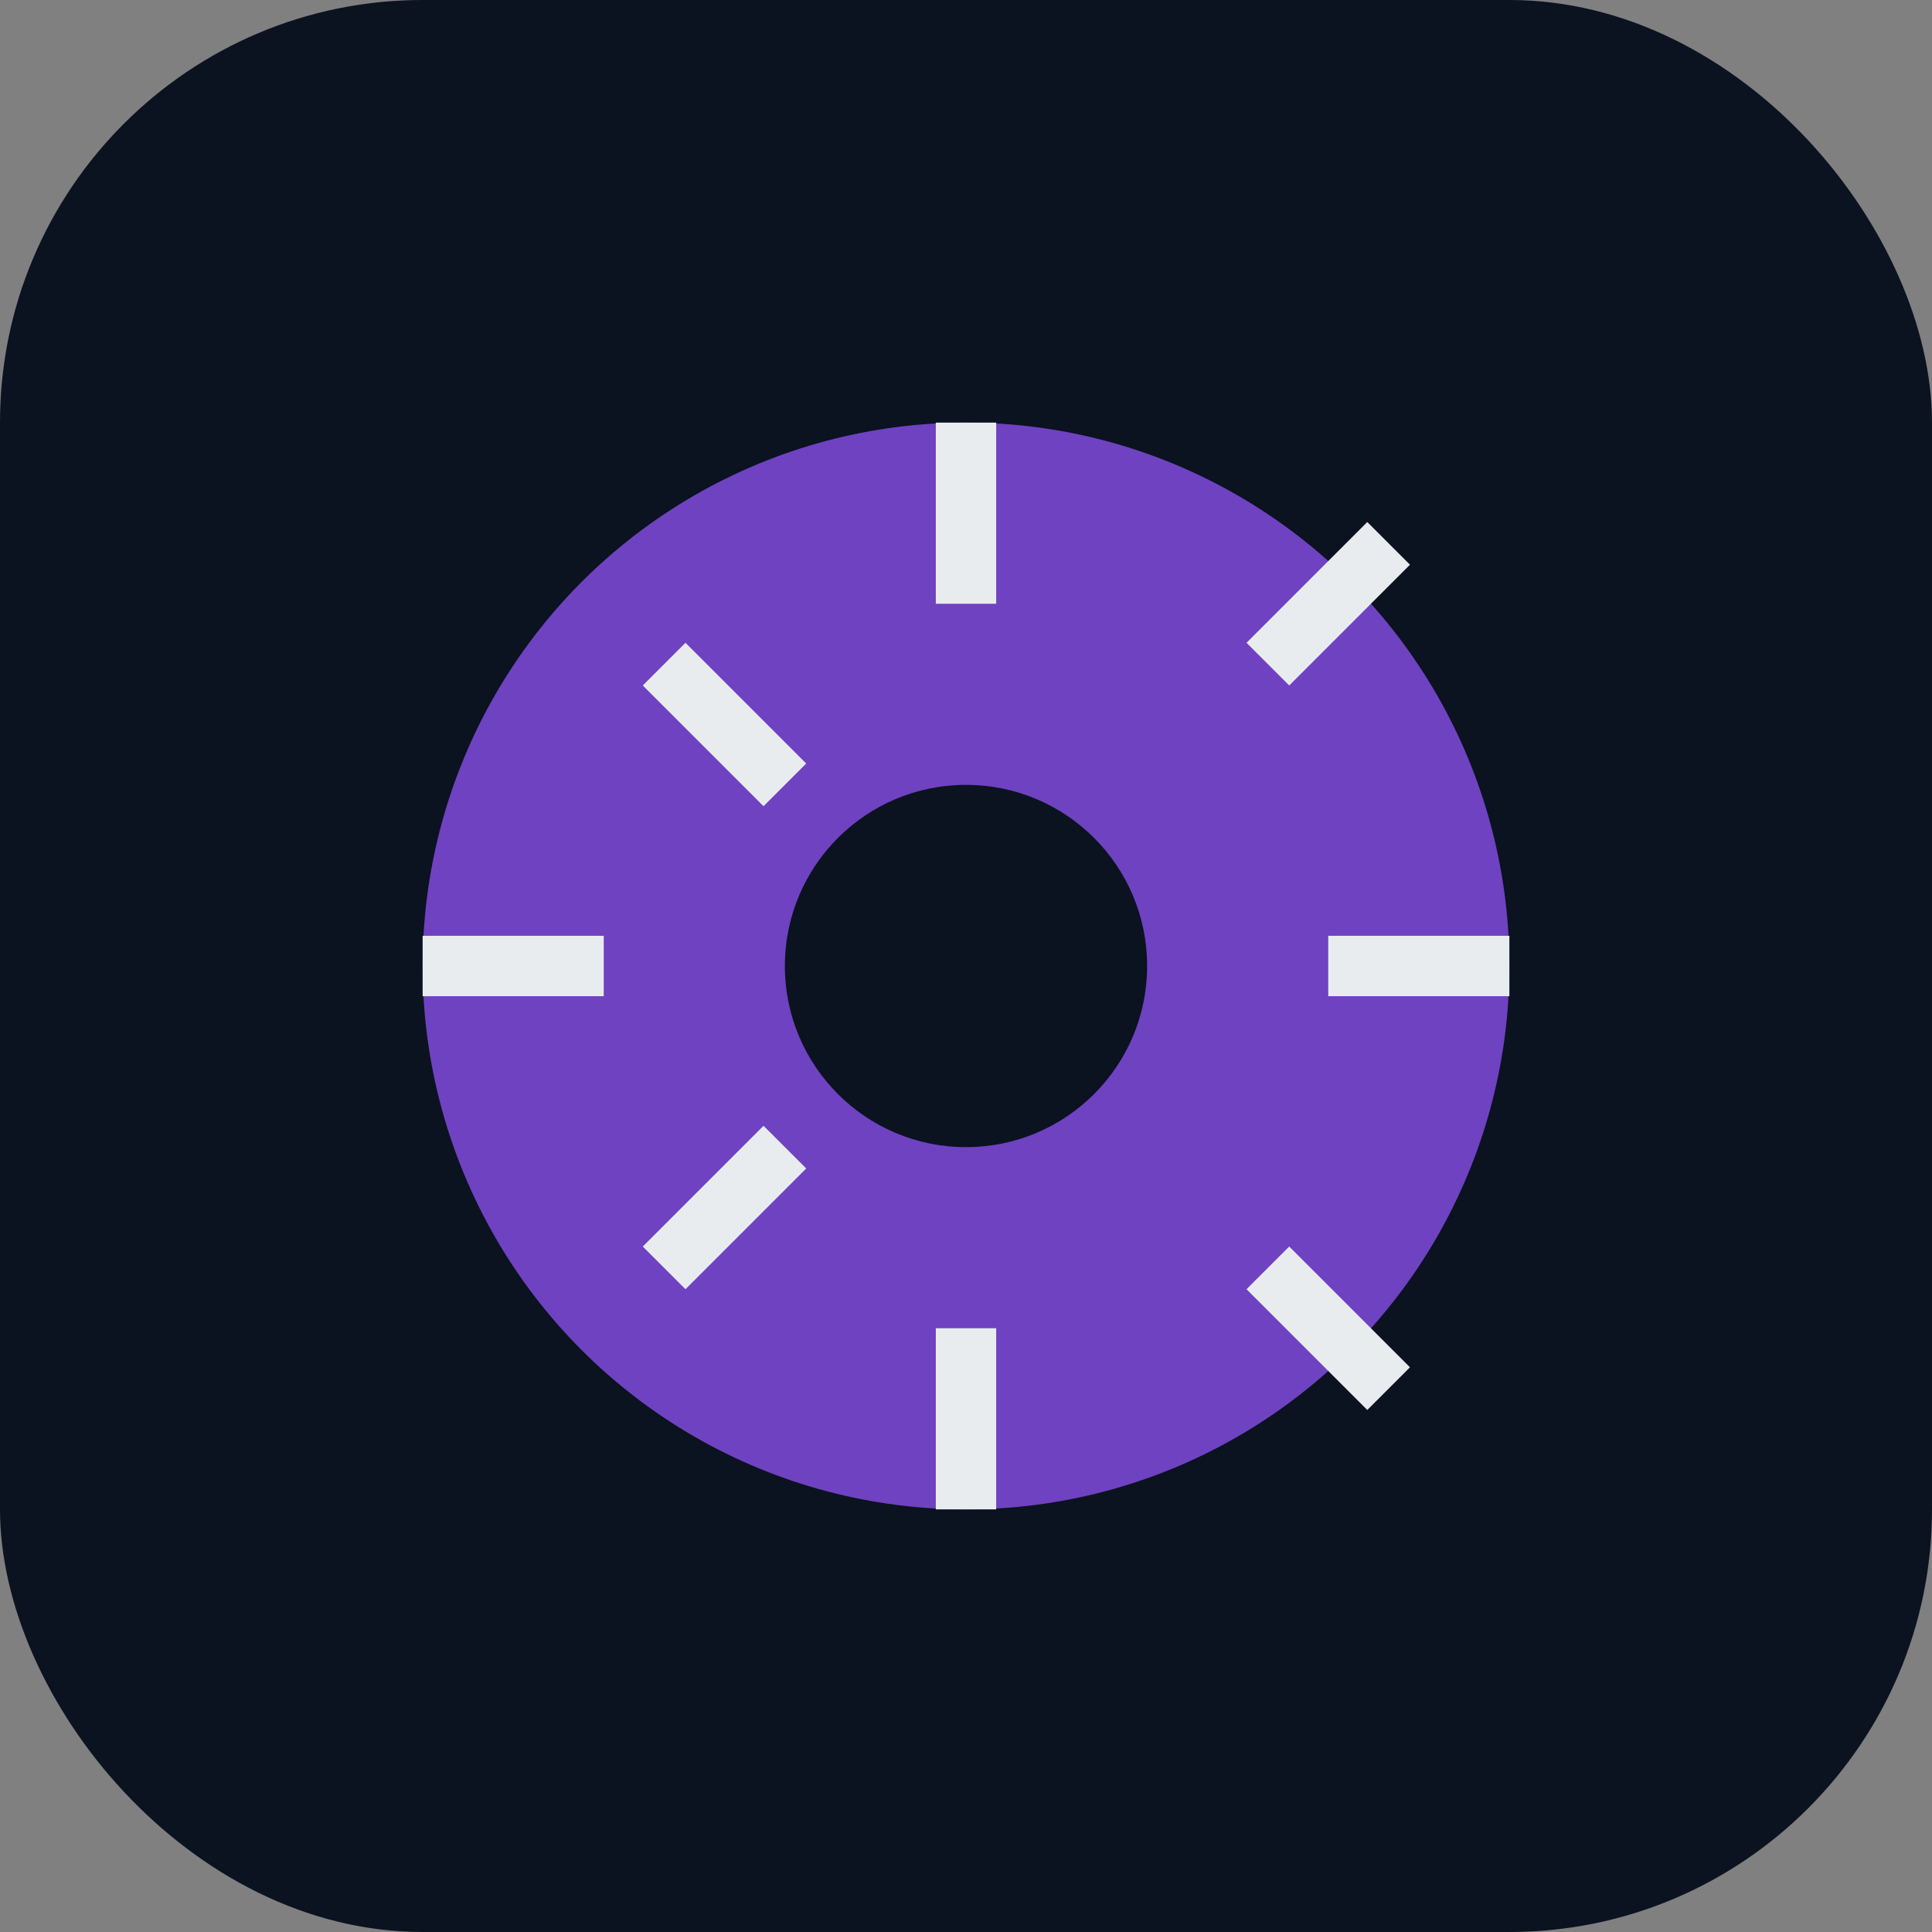
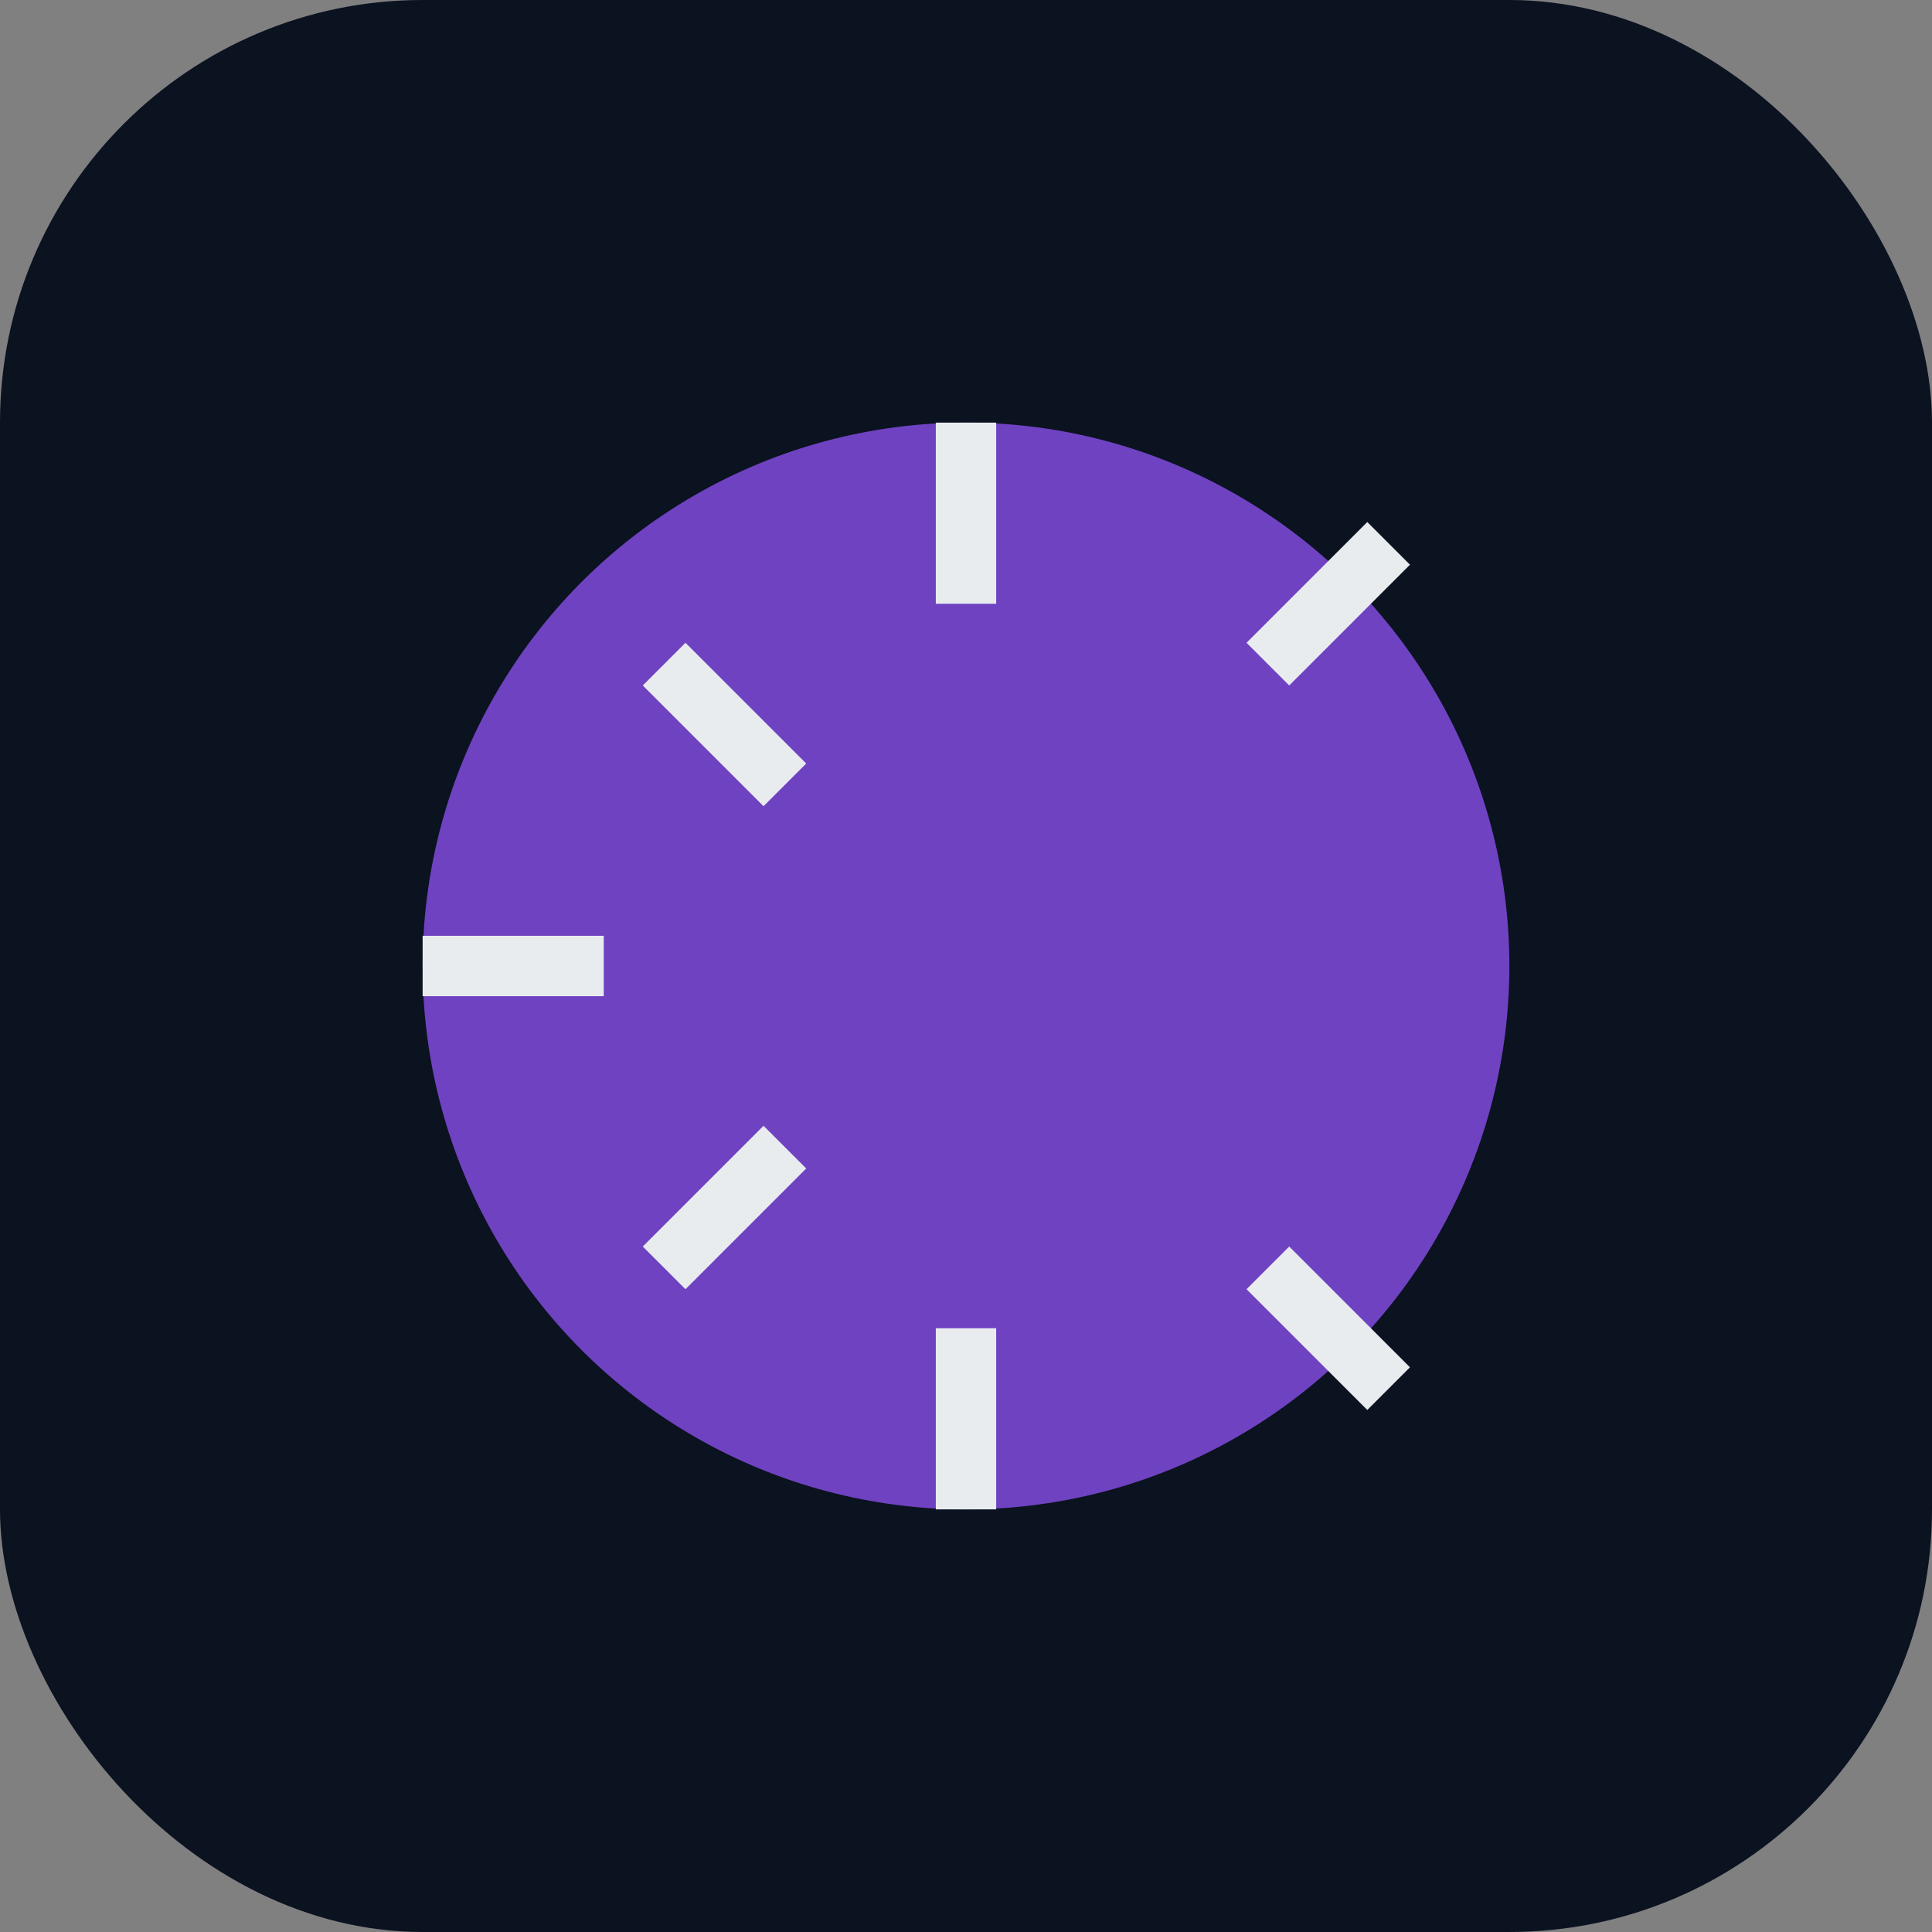
<svg xmlns="http://www.w3.org/2000/svg" viewBox="0 0 64 64">
  <rect x="0" y="0" width="64" height="64" fill="#808080" stroke="none" />
  <rect width="64" height="64" rx="14" fill="#0b1220" />
  <circle cx="32" cy="32" r="18" fill="#6f42c1" />
-   <circle cx="32" cy="32" r="6" fill="#0b1220" />
-   <path d="M32 14 v6 M32 44 v6 M14 32 h6 M44 32 h6 M22 22 l4 4 M42 42 l4 4 M22 42 l4-4 M42 22 l4-4" stroke="#e9ecef" stroke-width="2" />
+   <path d="M32 14 v6 M32 44 v6 M14 32 h6 M44 32 M22 22 l4 4 M42 42 l4 4 M22 42 l4-4 M42 22 l4-4" stroke="#e9ecef" stroke-width="2" />
</svg>